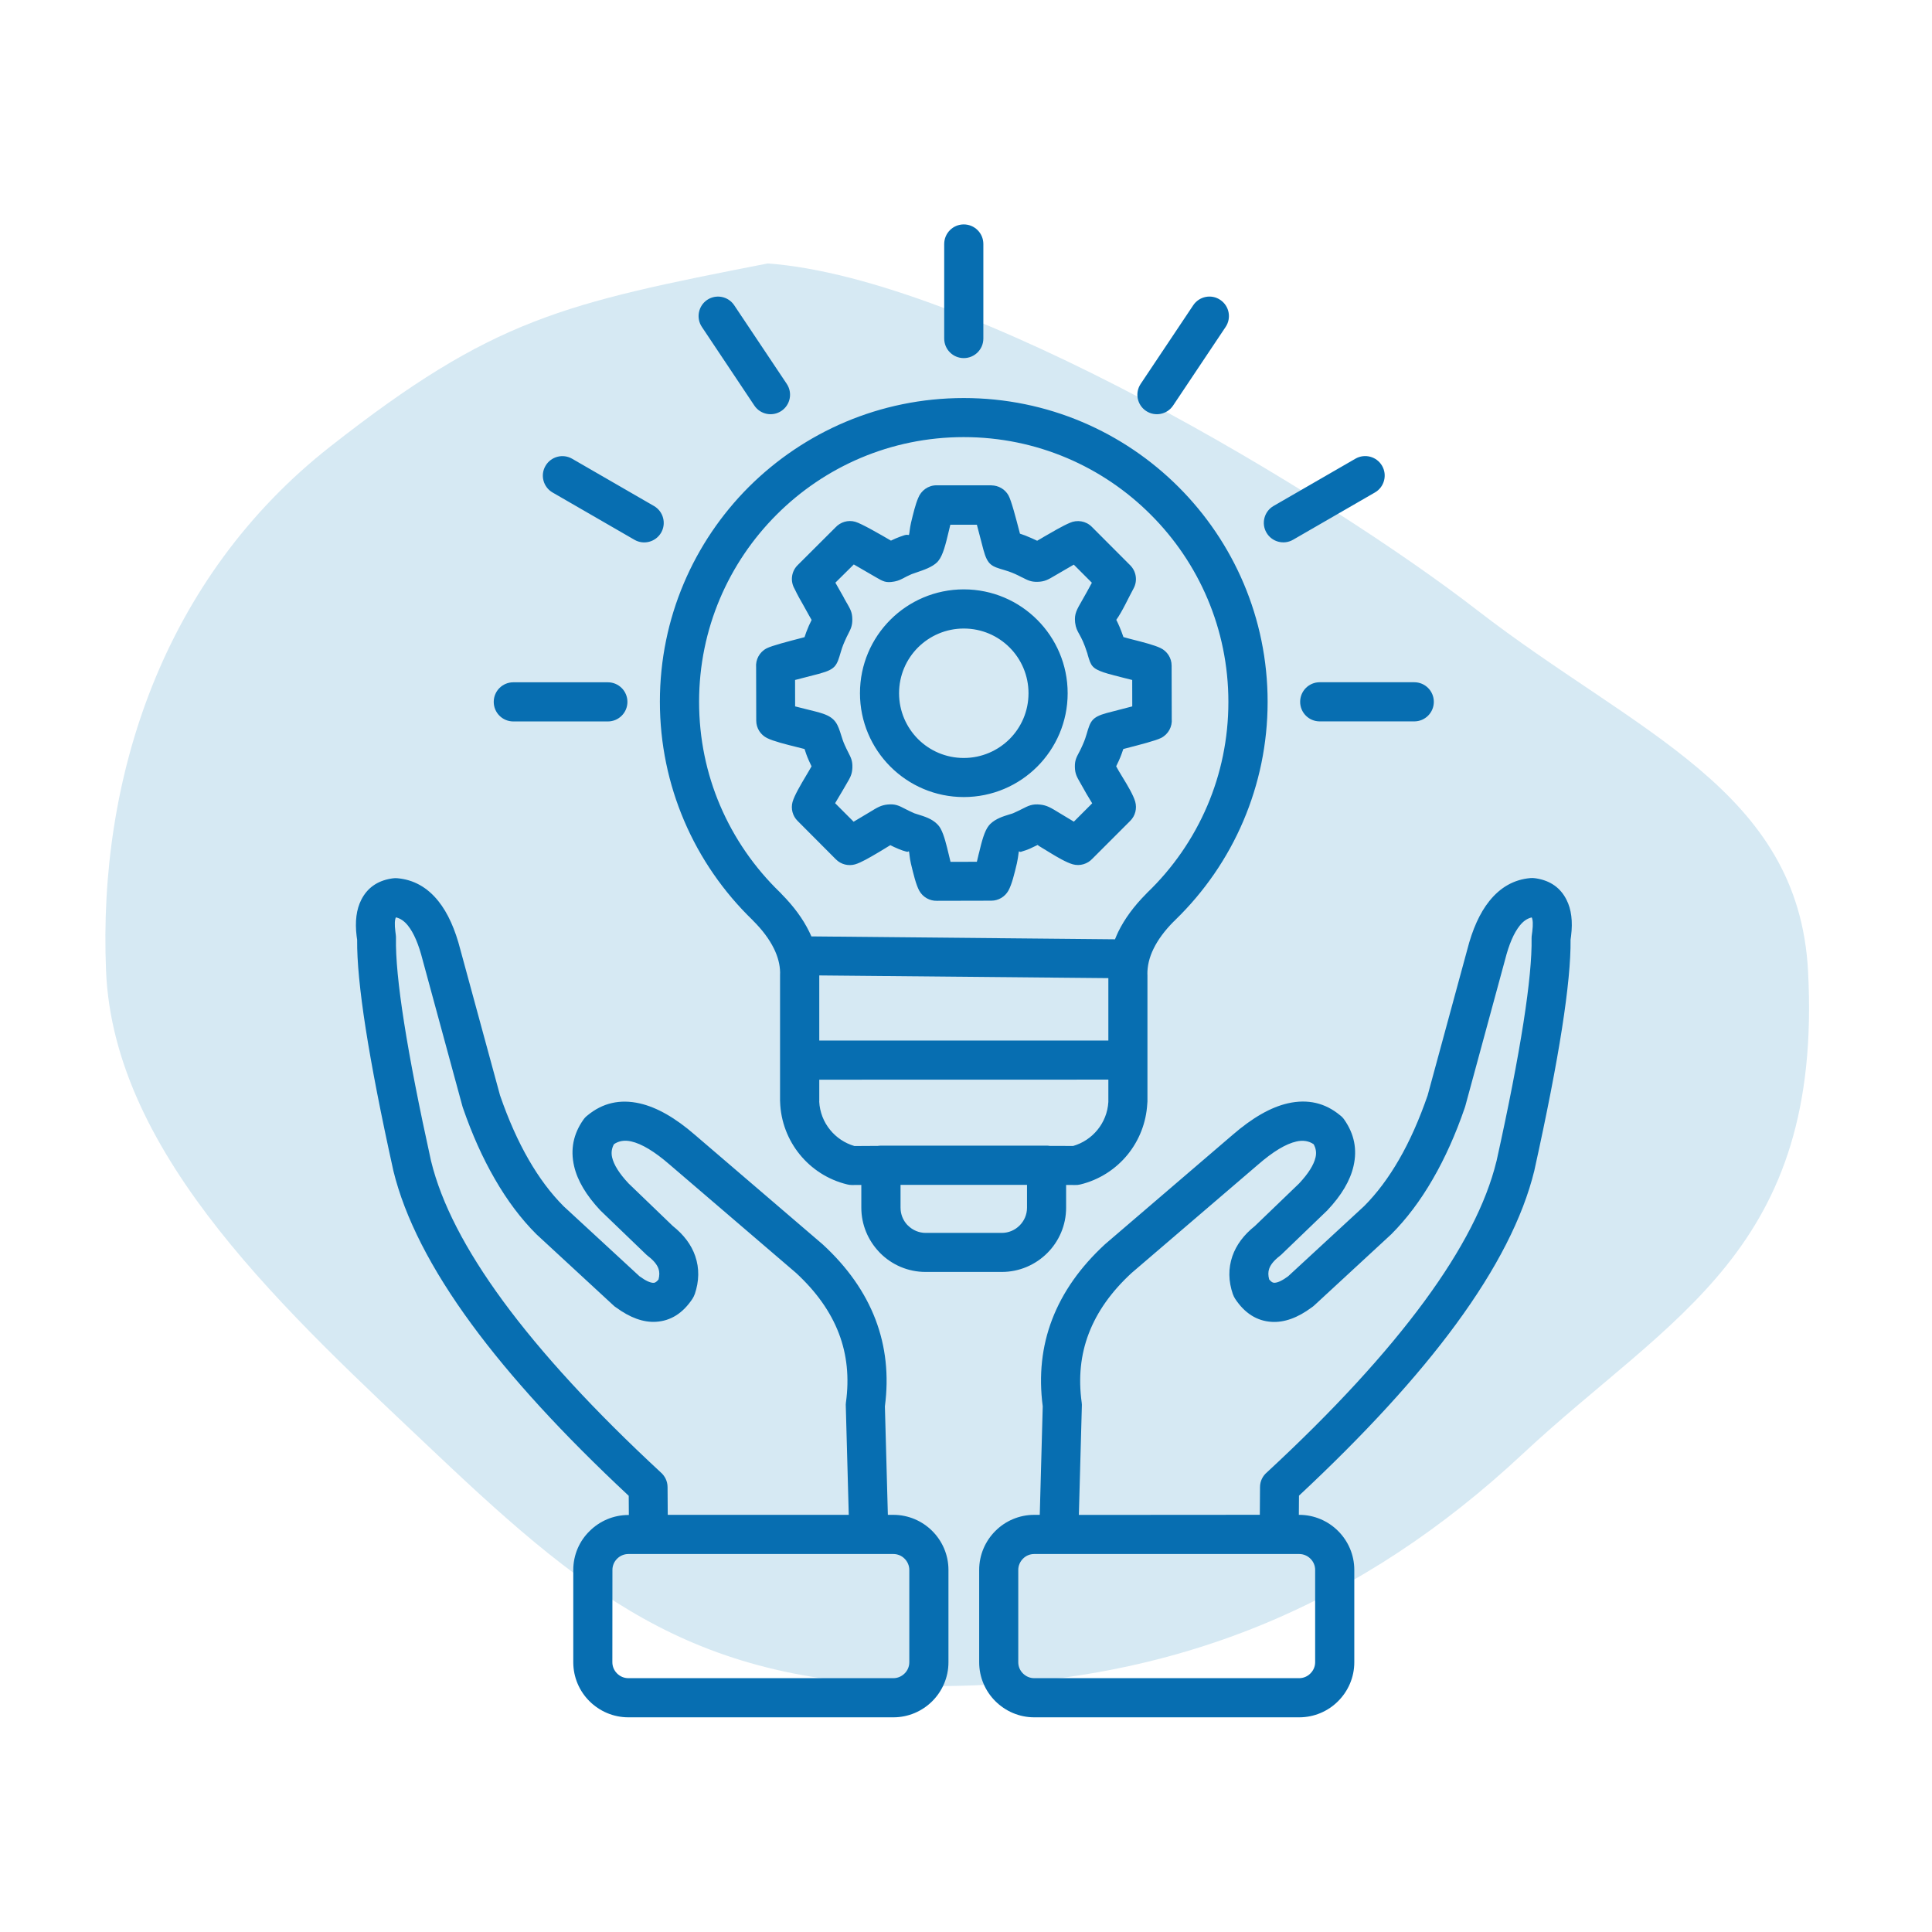
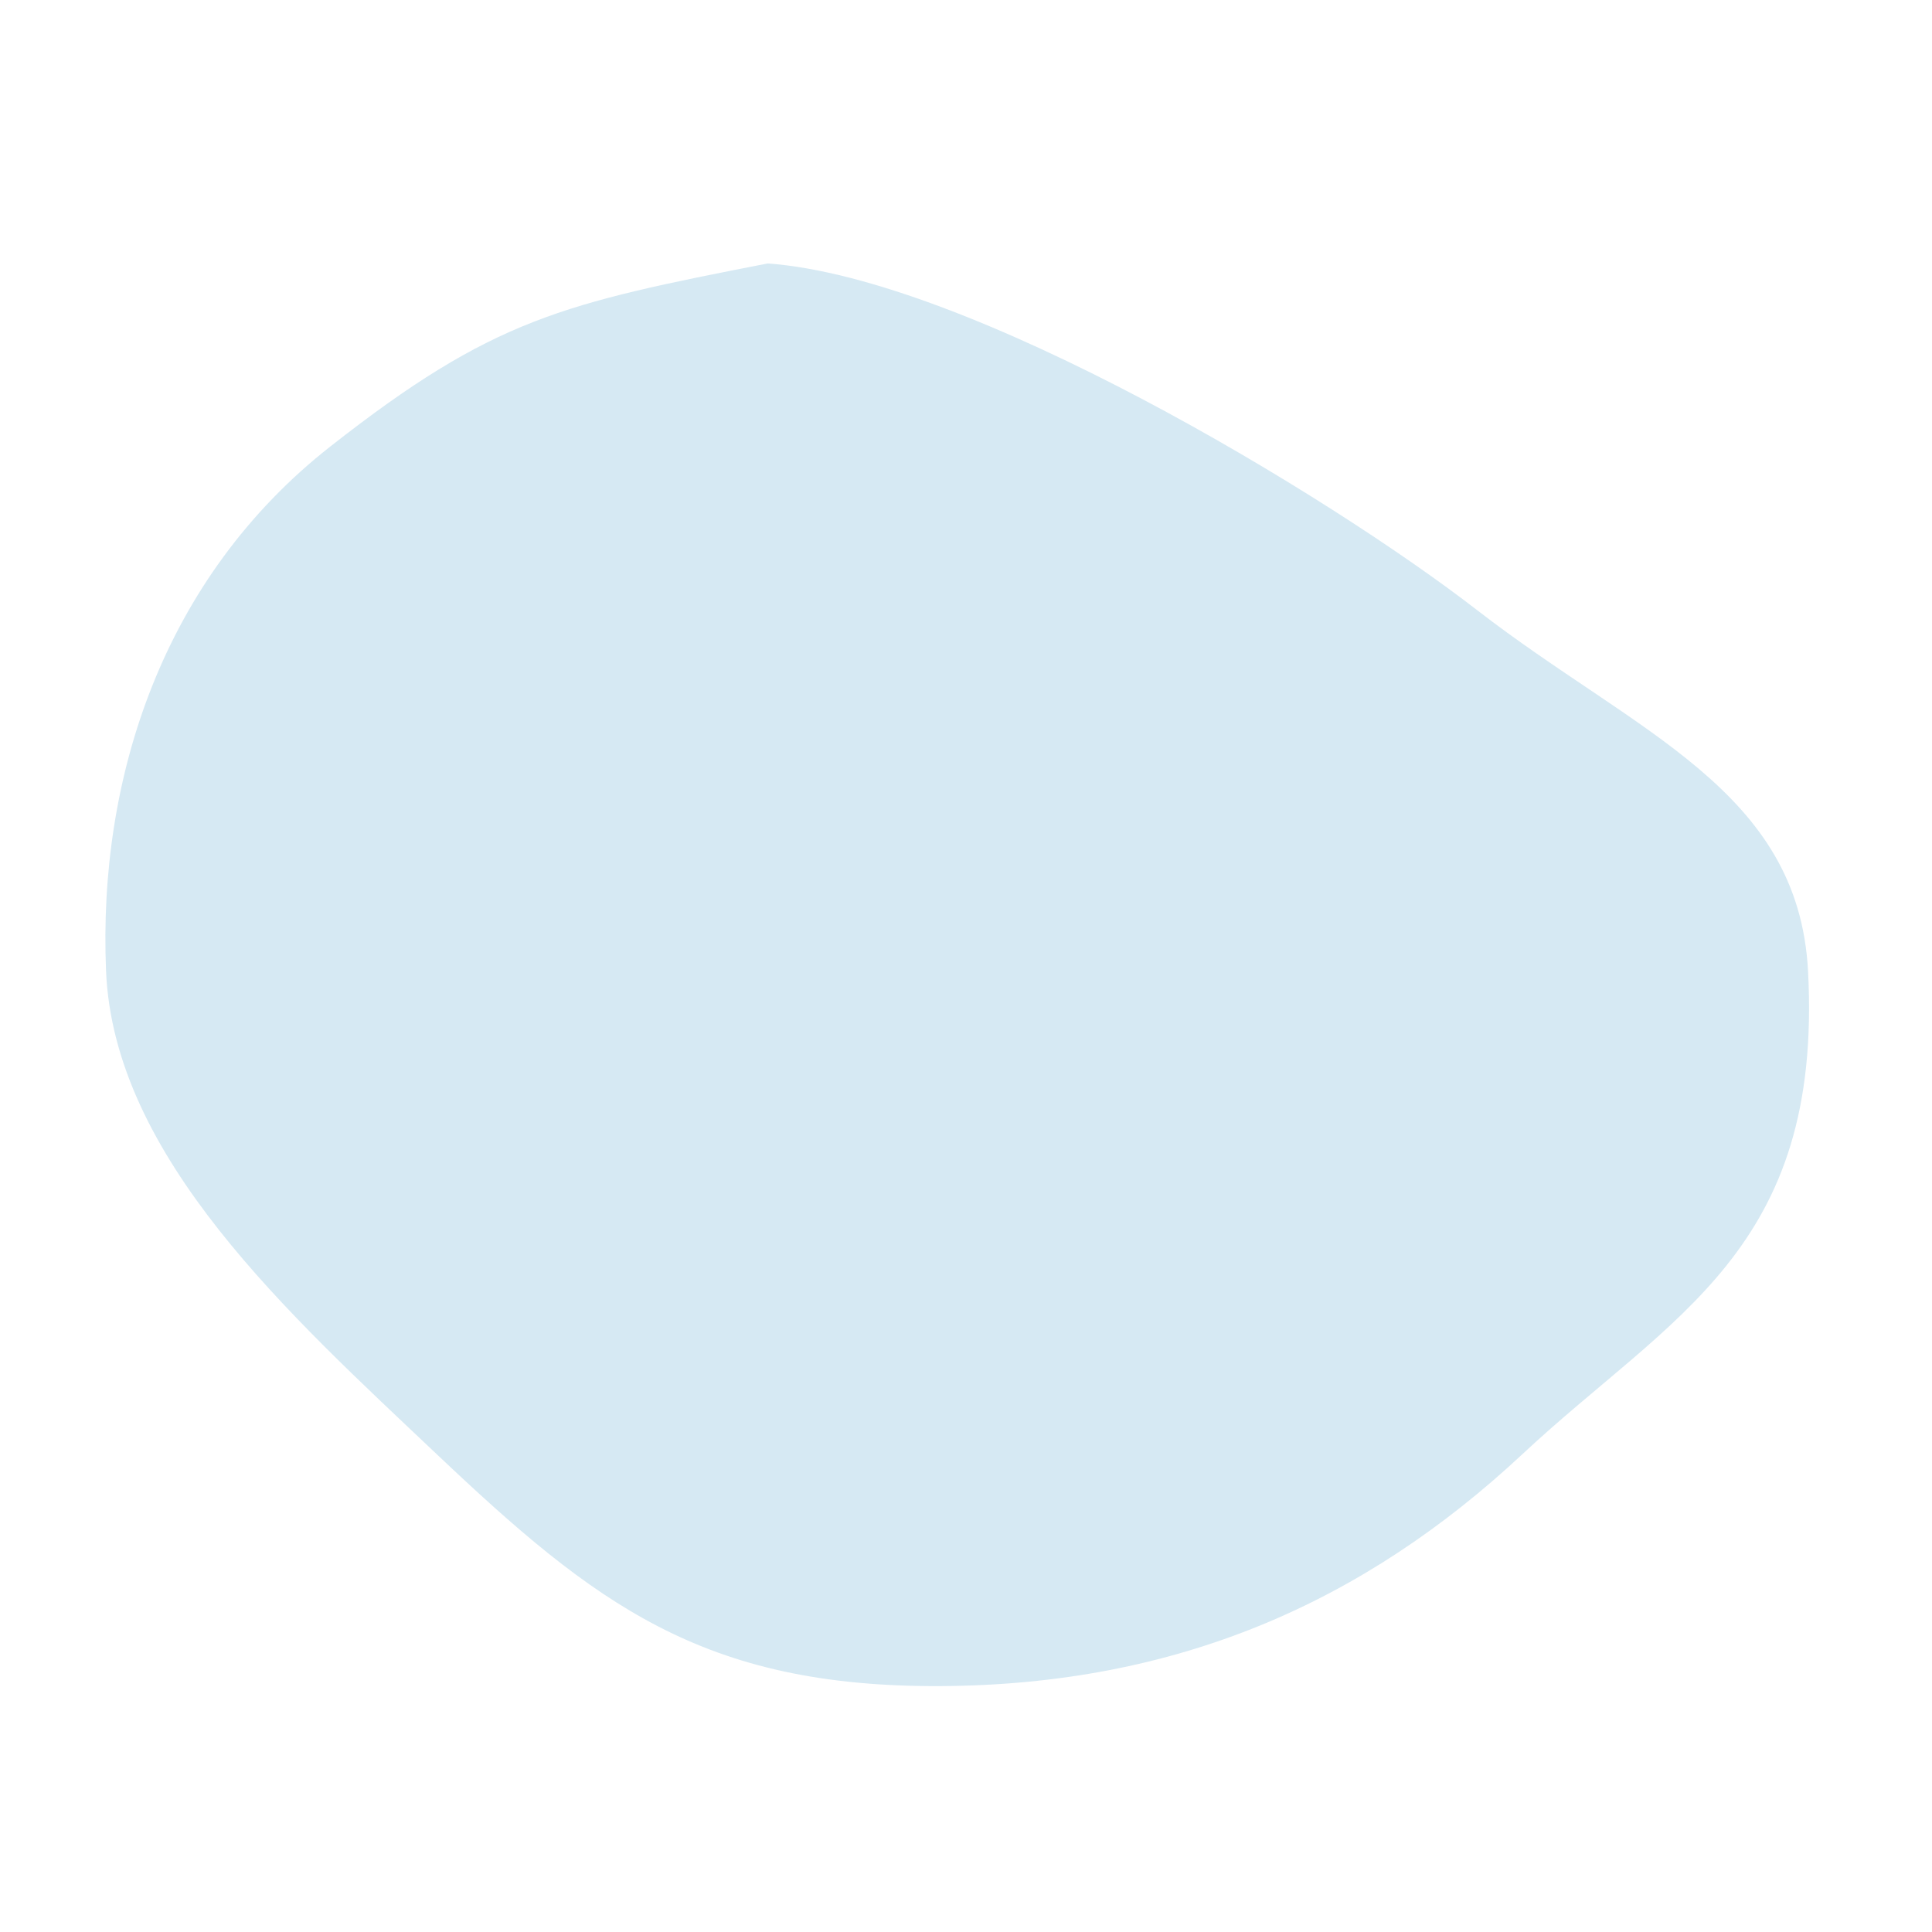
<svg xmlns="http://www.w3.org/2000/svg" width="110" height="110" viewBox="0 0 110 110" fill="none">
  <path fill-rule="evenodd" clip-rule="evenodd" d="M43.71 15C55.201 15.835 75.609 28.166 84.114 34.749C93.141 41.735 102.392 44.947 102.942 55.282C103.79 71.209 95.148 74.889 86.688 82.786C77.635 91.237 67.017 95.936 53.53 95.999C40.005 96.063 33.862 91.314 24.855 82.786C16.491 74.866 6.484 65.892 6.038 55.282C5.576 44.285 9.272 32.907 18.811 25.418C28.091 18.134 32.038 17.279 43.71 15Z" fill="#D6E9F3" />
-   <path fill-rule="evenodd" clip-rule="evenodd" d="M54.874 22.663C59.651 22.663 63.974 24.599 67.106 27.731C70.237 30.862 72.173 35.185 72.173 39.962C72.173 42.36 71.681 44.648 70.794 46.734C69.888 48.865 68.565 50.775 66.929 52.366C66.896 52.403 66.86 52.44 66.819 52.473C66.306 52.99 65.925 53.51 65.675 54.024C65.437 54.511 65.323 54.992 65.327 55.468V55.476H65.331V62.71C65.331 62.761 65.327 62.809 65.32 62.853C65.257 63.934 64.854 64.935 64.205 65.735C63.534 66.56 62.595 67.176 61.503 67.44C61.4 67.465 61.297 67.473 61.198 67.469L60.7 67.465V68.76C60.7 69.768 60.289 70.685 59.626 71.345C58.962 72.008 58.045 72.419 57.037 72.419H52.699C51.691 72.419 50.774 72.008 50.114 71.345L50.048 71.275C49.425 70.619 49.04 69.731 49.04 68.76V67.465L48.501 67.469C48.409 67.469 48.321 67.458 48.237 67.436C47.144 67.172 46.209 66.56 45.535 65.731C44.864 64.906 44.453 63.865 44.416 62.739V62.702H44.413V55.468L44.416 55.373C44.409 54.926 44.292 54.475 44.068 54.016C43.808 53.485 43.412 52.949 42.869 52.41L42.855 52.392C41.201 50.793 39.863 48.868 38.95 46.723C38.062 44.641 37.571 42.349 37.571 39.951C37.571 35.174 39.507 30.851 42.638 27.72C45.773 24.599 50.096 22.663 54.874 22.663ZM54.874 33.556C53.242 33.556 51.761 34.22 50.694 35.287C49.623 36.358 48.963 37.835 48.963 39.467C48.963 41.099 49.627 42.58 50.694 43.647C51.765 44.718 53.242 45.381 54.874 45.381C56.506 45.381 57.987 44.718 59.054 43.651C60.124 42.58 60.788 41.102 60.788 39.471C60.788 37.839 60.124 36.358 59.057 35.291C57.987 34.217 56.505 33.556 54.874 33.556ZM57.481 36.864C56.813 36.196 55.893 35.786 54.874 35.786C53.855 35.786 52.934 36.2 52.267 36.864C51.6 37.531 51.189 38.451 51.189 39.471C51.189 40.49 51.603 41.41 52.267 42.078C52.934 42.745 53.855 43.156 54.874 43.156C55.893 43.156 56.813 42.741 57.481 42.078C58.148 41.41 58.559 40.49 58.559 39.471C58.559 38.451 58.144 37.527 57.481 36.864ZM47.563 33.175L48.029 33.996L48.069 34.077L48.205 34.319H48.208C48.421 34.693 48.524 34.869 48.527 35.261C48.531 35.621 48.447 35.793 48.282 36.116C48.241 36.193 48.19 36.292 48.091 36.519C47.963 36.809 47.908 36.999 47.867 37.135C47.651 37.876 47.581 38.099 46.716 38.338V38.341L45.268 38.715L45.271 40.219L45.884 40.373C46.272 40.468 46.632 40.556 46.866 40.637C47.585 40.886 47.702 41.253 47.9 41.883C47.944 42.026 47.999 42.202 48.091 42.411C48.164 42.576 48.234 42.712 48.285 42.815C48.454 43.145 48.542 43.317 48.531 43.695V43.709C48.516 44.087 48.41 44.27 48.19 44.641L47.999 44.971L47.548 45.73L48.601 46.785C48.729 46.709 48.857 46.628 48.989 46.554C49.253 46.401 49.4 46.309 49.517 46.239C49.946 45.975 50.155 45.847 50.533 45.806C50.973 45.763 51.171 45.865 51.552 46.063C51.673 46.126 51.835 46.206 52.058 46.305C52.088 46.316 52.176 46.346 52.264 46.371C52.63 46.485 53.052 46.613 53.356 46.917L53.43 46.998C53.459 47.031 53.485 47.064 53.51 47.105L53.558 47.185C53.752 47.541 53.884 48.094 54.02 48.659L54.119 49.07L55.619 49.066L55.718 48.648L55.743 48.553C55.894 47.919 56.048 47.317 56.297 47.009L56.374 46.921C56.686 46.613 57.1 46.485 57.478 46.368L57.529 46.353C57.606 46.331 57.672 46.309 57.709 46.291C57.921 46.195 58.053 46.129 58.156 46.078C58.563 45.869 58.776 45.763 59.223 45.81C59.611 45.851 59.839 45.994 60.312 46.283L61.141 46.782L62.185 45.737L61.995 45.422C61.9 45.268 61.815 45.125 61.709 44.93L61.522 44.6C61.309 44.23 61.206 44.054 61.199 43.669C61.192 43.299 61.28 43.134 61.445 42.822L61.474 42.767C61.514 42.69 61.566 42.587 61.643 42.411C61.771 42.125 61.826 41.935 61.867 41.799C62.083 41.062 62.153 40.831 63.025 40.593L64.466 40.219L64.463 38.715L63.953 38.587C63.726 38.528 63.524 38.477 63.414 38.448L63.271 38.407C63.15 38.378 63.025 38.345 62.879 38.294V38.297C62.16 38.052 62.112 37.89 61.936 37.304L61.911 37.205C61.72 36.596 61.562 36.314 61.467 36.141C61.331 35.899 61.251 35.749 61.214 35.456L61.21 35.412C61.166 34.953 61.295 34.73 61.617 34.172C61.808 33.842 61.988 33.512 62.167 33.179L61.137 32.148L60.077 32.764C59.67 33.006 59.48 33.116 59.073 33.127C58.702 33.135 58.526 33.043 58.189 32.871V32.874C58.072 32.812 57.918 32.735 57.804 32.684C57.522 32.559 57.327 32.5 57.192 32.46C56.455 32.244 56.231 32.178 55.993 31.305L55.619 29.875H54.108L54.009 30.286C53.848 30.957 53.694 31.609 53.426 31.932L53.364 32.005C53.078 32.288 52.605 32.449 52.194 32.588C52.062 32.632 51.941 32.673 51.901 32.691C51.695 32.783 51.571 32.845 51.483 32.893V32.896C51.285 32.995 51.167 33.058 50.958 33.102L50.9 33.113C50.441 33.197 50.276 33.102 49.884 32.874L48.612 32.137L47.563 33.175ZM45.748 34.473C45.821 34.601 45.891 34.722 46.074 35.06L46.21 35.298C46.159 35.401 46.104 35.514 46.056 35.621C45.939 35.888 45.862 36.101 45.807 36.277L45.587 36.336C44.883 36.519 43.933 36.765 43.647 36.915C43.236 37.128 43.013 37.564 43.05 37.997L43.057 41.029C43.057 41.465 43.31 41.843 43.676 42.023C44.043 42.206 44.74 42.378 45.356 42.532L45.807 42.646C45.865 42.829 45.939 43.049 46.056 43.31C46.111 43.438 46.162 43.544 46.206 43.632L46.06 43.885C45.983 44.021 45.935 44.102 45.876 44.197C45.605 44.652 45.235 45.275 45.125 45.656C45.015 46.056 45.136 46.463 45.407 46.734L47.592 48.927C47.889 49.224 48.307 49.319 48.685 49.213C49.03 49.114 49.565 48.795 49.921 48.586L50.108 48.476C50.309 48.358 50.515 48.23 50.68 48.127L50.691 48.12C50.819 48.186 50.98 48.263 51.186 48.347C51.314 48.403 51.457 48.447 51.611 48.49C51.699 48.516 51.717 48.468 51.75 48.468C51.783 48.578 51.783 48.821 51.864 49.169C52.007 49.763 52.154 50.375 52.337 50.709C52.542 51.086 52.942 51.299 53.345 51.288L56.44 51.281C56.858 51.281 57.221 51.05 57.412 50.712C57.61 50.357 57.756 49.752 57.896 49.161L57.918 49.048C57.976 48.773 57.987 48.571 58.013 48.468C58.042 48.476 58.061 48.52 58.149 48.494L58.196 48.476C58.35 48.428 58.493 48.384 58.614 48.329C58.794 48.248 58.952 48.172 59.084 48.105C59.098 48.124 59.12 48.146 59.164 48.172L59.813 48.568C60.162 48.78 60.701 49.103 61.075 49.209C61.493 49.327 61.922 49.187 62.197 48.89L64.349 46.738C64.646 46.441 64.741 46.023 64.635 45.645C64.525 45.264 64.199 44.718 63.924 44.27L63.682 43.867L63.55 43.629C63.601 43.529 63.652 43.419 63.704 43.306C63.825 43.038 63.898 42.818 63.957 42.646L64.166 42.591C64.862 42.411 65.812 42.169 66.116 42.012C66.527 41.799 66.751 41.363 66.714 40.93L66.707 37.898C66.707 37.458 66.45 37.076 66.076 36.897C65.728 36.728 65.053 36.556 64.517 36.42C64.334 36.372 64.169 36.332 64.048 36.295L63.964 36.273C63.806 35.811 63.667 35.507 63.557 35.291C63.898 34.818 64.257 34.022 64.54 33.505C64.781 33.061 64.69 32.53 64.353 32.189L62.164 29.996C61.826 29.655 61.32 29.582 60.91 29.769C60.521 29.93 59.857 30.319 59.465 30.546C59.329 30.631 59.186 30.711 59.051 30.788L58.735 30.642C58.464 30.52 58.248 30.44 58.072 30.385L58.031 30.227C57.848 29.527 57.584 28.504 57.419 28.207C57.217 27.844 56.84 27.639 56.447 27.635V27.631H53.323C52.847 27.631 52.44 27.932 52.278 28.354C52.124 28.706 51.996 29.237 51.871 29.758C51.791 30.103 51.787 30.345 51.754 30.455C51.695 30.469 51.637 30.425 51.494 30.473C51.31 30.535 51.138 30.594 50.999 30.656L50.727 30.781C50.163 30.451 49.048 29.806 48.693 29.707C48.275 29.589 47.846 29.729 47.571 30.026L45.414 32.178C45.048 32.541 44.989 33.098 45.239 33.524C45.418 33.901 45.583 34.184 45.748 34.473ZM50.746 48.022L50.716 48.025C50.801 48.018 50.859 48.011 50.749 48.022H50.746ZM59.007 48.025C58.897 48.014 58.97 48.022 59.05 48.036C59.043 48.029 59.029 48.025 59.007 48.025ZM32.64 94.642C32.64 95.504 32.992 96.292 33.56 96.857C34.129 97.425 34.913 97.777 35.778 97.777H50.866C51.728 97.777 52.513 97.425 53.081 96.857C53.649 96.289 54.001 95.504 54.001 94.642V89.384C54.001 88.523 53.649 87.738 53.081 87.17C52.513 86.602 51.728 86.249 50.866 86.249H50.551L50.382 80.071C50.613 78.315 50.434 76.665 49.847 75.125C49.253 73.574 48.252 72.144 46.837 70.846L39.573 64.62C38.448 63.641 37.395 63.044 36.427 62.824C35.298 62.567 34.304 62.798 33.446 63.509C33.358 63.575 33.281 63.656 33.215 63.751C32.643 64.561 32.467 65.445 32.687 66.395C32.878 67.22 33.377 68.059 34.187 68.921L36.809 71.444L36.9 71.521C37.216 71.763 37.414 72.005 37.494 72.243C37.553 72.415 37.553 72.617 37.494 72.848C37.395 72.969 37.307 73.035 37.227 73.039C37.04 73.05 36.765 72.925 36.413 72.668L32.086 68.675C31.356 67.942 30.696 67.058 30.102 66.028C29.497 64.98 28.951 63.758 28.471 62.369L26.216 54.086C25.915 52.906 25.497 51.978 24.962 51.31C24.328 50.515 23.543 50.082 22.619 50.002C22.538 49.994 22.454 49.998 22.366 50.009L22.263 50.024C21.475 50.156 20.907 50.559 20.566 51.237C20.291 51.78 20.203 52.469 20.305 53.301L20.334 53.507C20.323 54.724 20.485 56.411 20.822 58.57C21.163 60.752 21.684 63.429 22.384 66.597L22.395 66.652C23.048 69.325 24.537 72.243 26.861 75.407C29.065 78.41 32.046 81.663 35.797 85.165L35.804 86.257H35.782C34.92 86.257 34.132 86.609 33.564 87.178C32.992 87.739 32.64 88.523 32.64 89.385L32.64 94.642ZM34.869 89.384C34.869 89.135 34.972 88.908 35.137 88.746C35.302 88.581 35.529 88.479 35.778 88.479H50.866C51.116 88.479 51.343 88.581 51.504 88.746C51.669 88.911 51.772 89.139 51.772 89.384V94.642C51.772 94.892 51.669 95.119 51.504 95.28C51.339 95.445 51.112 95.548 50.866 95.548H35.775C35.525 95.548 35.298 95.445 35.133 95.28C34.968 95.115 34.865 94.888 34.865 94.642L34.869 89.384ZM38.008 84.669L38.019 86.249H48.325L48.157 80.093C48.149 80.013 48.153 79.932 48.164 79.851C48.358 78.443 48.226 77.131 47.761 75.917C47.291 74.689 46.481 73.545 45.326 72.478L38.117 66.299C37.267 65.563 36.541 65.123 35.936 64.987C35.562 64.903 35.235 64.954 34.957 65.145C34.825 65.383 34.792 65.632 34.85 65.893C34.949 66.322 35.261 66.817 35.785 67.377L38.304 69.801C38.935 70.303 39.364 70.875 39.584 71.517C39.822 72.21 39.811 72.936 39.555 73.691H39.551C39.522 73.776 39.481 73.86 39.43 73.941C38.884 74.766 38.191 75.206 37.351 75.257C36.632 75.301 35.873 75.026 35.074 74.439C35.019 74.406 34.968 74.366 34.92 74.318L30.538 70.27C29.666 69.398 28.878 68.353 28.174 67.128C27.48 65.929 26.875 64.58 26.358 63.08L26.326 62.977L24.059 54.64C23.836 53.76 23.557 53.111 23.224 52.696C23.018 52.44 22.791 52.286 22.541 52.231C22.472 52.37 22.461 52.634 22.509 53.023L22.534 53.221C22.541 53.287 22.549 53.353 22.545 53.422C22.523 54.522 22.677 56.125 23.007 58.222C23.341 60.352 23.854 62.981 24.544 66.112L24.547 66.12C25.127 68.496 26.494 71.15 28.646 74.084C30.843 77.072 33.831 80.32 37.615 83.826C37.853 84.031 38.008 84.332 38.008 84.669ZM74.879 94.642V89.384C74.879 89.135 74.776 88.908 74.611 88.746C74.446 88.581 74.219 88.479 73.973 88.479H58.882C58.632 88.479 58.405 88.581 58.244 88.746C58.079 88.911 57.976 89.139 57.976 89.384V94.642C57.976 94.892 58.079 95.119 58.244 95.28C58.409 95.445 58.636 95.548 58.882 95.548H73.969C74.219 95.548 74.446 95.445 74.608 95.28C74.776 95.115 74.879 94.888 74.879 94.642ZM77.108 89.384C77.108 88.523 76.756 87.738 76.188 87.17C75.62 86.602 74.835 86.249 73.973 86.249H73.951L73.959 85.157C77.71 81.655 80.69 78.403 82.894 75.4C85.219 72.235 86.707 69.317 87.36 66.644L87.371 66.589C88.071 63.417 88.592 60.744 88.933 58.562C89.27 56.403 89.435 54.712 89.421 53.499L89.45 53.294C89.553 52.461 89.468 51.772 89.19 51.229C88.849 50.551 88.28 50.148 87.492 50.016L87.389 50.001C87.305 49.99 87.221 49.986 87.136 49.994C86.209 50.074 85.428 50.511 84.793 51.306C84.258 51.974 83.836 52.901 83.536 54.082L81.284 62.365C80.804 63.754 80.261 64.975 79.653 66.024C79.059 67.054 78.399 67.938 77.669 68.671L73.343 72.664C72.991 72.924 72.719 73.049 72.529 73.034C72.448 73.031 72.36 72.965 72.261 72.844C72.199 72.617 72.199 72.415 72.261 72.239C72.342 72.001 72.543 71.758 72.855 71.516L72.947 71.439L75.568 68.917C76.379 68.059 76.877 67.216 77.064 66.391C77.284 65.441 77.105 64.561 76.536 63.747C76.47 63.652 76.393 63.571 76.305 63.505C75.447 62.79 74.454 62.563 73.324 62.819C72.356 63.039 71.308 63.637 70.178 64.616L62.915 70.842C61.503 72.144 60.498 73.573 59.904 75.124C59.314 76.664 59.138 78.314 59.369 80.071L59.2 86.249H58.885C58.023 86.249 57.235 86.601 56.67 87.169C56.102 87.737 55.75 88.522 55.75 89.384V94.642C55.75 95.503 56.102 96.292 56.67 96.856C57.239 97.425 58.023 97.777 58.885 97.777H73.973C74.835 97.777 75.623 97.425 76.188 96.856C76.756 96.288 77.108 95.504 77.108 94.642L77.108 89.384ZM71.729 86.249L71.74 84.669C71.74 84.332 71.894 84.031 72.133 83.83C75.916 80.328 78.905 77.076 81.101 74.087C83.253 71.158 84.621 68.503 85.2 66.123L85.204 66.116C85.897 62.985 86.407 60.356 86.74 58.226C87.067 56.125 87.221 54.526 87.202 53.426C87.202 53.356 87.206 53.29 87.217 53.224L87.243 53.026C87.29 52.638 87.279 52.37 87.21 52.234C86.96 52.289 86.733 52.443 86.528 52.7C86.194 53.118 85.915 53.763 85.692 54.643L83.426 62.981L83.393 63.084C82.876 64.587 82.271 65.936 81.578 67.132C80.874 68.353 80.085 69.401 79.213 70.274L74.831 74.322C74.784 74.366 74.732 74.406 74.677 74.443C73.882 75.033 73.123 75.305 72.4 75.261C71.561 75.209 70.868 74.773 70.321 73.944C70.27 73.864 70.23 73.779 70.2 73.695H70.197C69.936 72.94 69.929 72.214 70.167 71.521C70.391 70.879 70.816 70.307 71.447 69.805L73.966 67.381C74.49 66.82 74.802 66.325 74.901 65.896C74.963 65.636 74.927 65.387 74.794 65.148C74.516 64.958 74.186 64.906 73.816 64.991C73.21 65.126 72.481 65.566 71.634 66.303L64.425 72.481C63.27 73.545 62.46 74.692 61.991 75.921C61.525 77.134 61.393 78.447 61.587 79.855C61.598 79.936 61.602 80.02 61.595 80.097L61.426 86.253L71.73 86.246L71.729 86.249ZM75.139 41.073C74.523 41.073 74.025 40.575 74.025 39.959C74.025 39.343 74.523 38.844 75.139 38.844H80.522C81.138 38.844 81.636 39.343 81.636 39.959C81.636 40.575 81.138 41.073 80.522 41.073H75.139ZM77.171 26.117L72.51 28.808C71.979 29.116 71.799 29.798 72.107 30.326C72.415 30.858 73.097 31.037 73.625 30.729L78.285 28.038C78.817 27.73 78.996 27.048 78.689 26.52C78.384 25.992 77.702 25.809 77.171 26.117ZM67.938 17.379L64.946 21.856C64.605 22.366 64.741 23.055 65.25 23.396C65.76 23.737 66.449 23.601 66.79 23.092L69.782 18.615C70.123 18.105 69.988 17.416 69.478 17.075C68.972 16.73 68.279 16.87 67.938 17.379ZM34.608 38.847C35.224 38.847 35.723 39.346 35.723 39.962C35.723 40.578 35.224 41.076 34.608 41.076H29.226C28.61 41.076 28.111 40.578 28.111 39.962C28.111 39.346 28.61 38.847 29.226 38.847H34.608ZM31.462 28.041L36.123 30.733C36.654 31.041 37.333 30.857 37.641 30.329C37.949 29.798 37.765 29.119 37.237 28.811L32.577 26.12C32.045 25.812 31.367 25.995 31.059 26.523C30.747 27.055 30.931 27.733 31.462 28.041ZM39.962 18.614L42.95 23.091C43.291 23.601 43.98 23.737 44.49 23.396C45 23.055 45.135 22.365 44.794 21.856L41.802 17.379C41.461 16.869 40.772 16.734 40.262 17.075C39.76 17.416 39.621 18.105 39.962 18.614ZM53.759 13.892C53.759 13.276 54.258 12.777 54.873 12.777C55.489 12.777 55.988 13.276 55.988 13.892V19.275C55.988 19.891 55.489 20.389 54.873 20.389C54.258 20.389 53.759 19.891 53.759 19.275V13.892ZM58.474 67.461H51.273V68.762C51.273 69.136 51.416 69.477 51.651 69.734L51.694 69.774C51.955 70.035 52.314 70.196 52.703 70.196H57.04C57.433 70.196 57.792 70.035 58.052 69.774C58.313 69.514 58.474 69.155 58.474 68.762L58.474 67.461ZM49.982 65.242C50.037 65.235 50.096 65.228 50.158 65.228H59.589C59.648 65.228 59.706 65.231 59.765 65.242L61.103 65.246C61.657 65.085 62.137 64.758 62.486 64.329C62.845 63.889 63.069 63.34 63.105 62.745V61.469L46.646 61.473V62.709H46.642C46.672 63.318 46.895 63.882 47.266 64.333C47.614 64.762 48.094 65.088 48.648 65.25L49.982 65.242ZM46.646 59.244H63.105V55.691L46.646 55.537V59.244ZM46.198 53.315L63.483 53.48C63.538 53.337 63.604 53.194 63.67 53.051C64.029 52.318 64.557 51.595 65.261 50.888L65.312 50.833C66.768 49.436 67.941 47.749 68.744 45.864C69.514 44.057 69.939 42.062 69.939 39.965C69.939 35.803 68.253 32.034 65.525 29.309C62.804 26.578 59.035 24.887 54.873 24.887C50.711 24.887 46.942 26.574 44.218 29.302C41.489 32.03 39.803 35.795 39.803 39.958C39.803 42.059 40.228 44.053 40.998 45.857C41.794 47.723 42.956 49.399 44.394 50.792C44.43 50.825 44.463 50.858 44.496 50.899C45.193 51.603 45.717 52.318 46.073 53.047C46.117 53.135 46.158 53.223 46.198 53.315Z" fill="#076EB1" />
</svg>